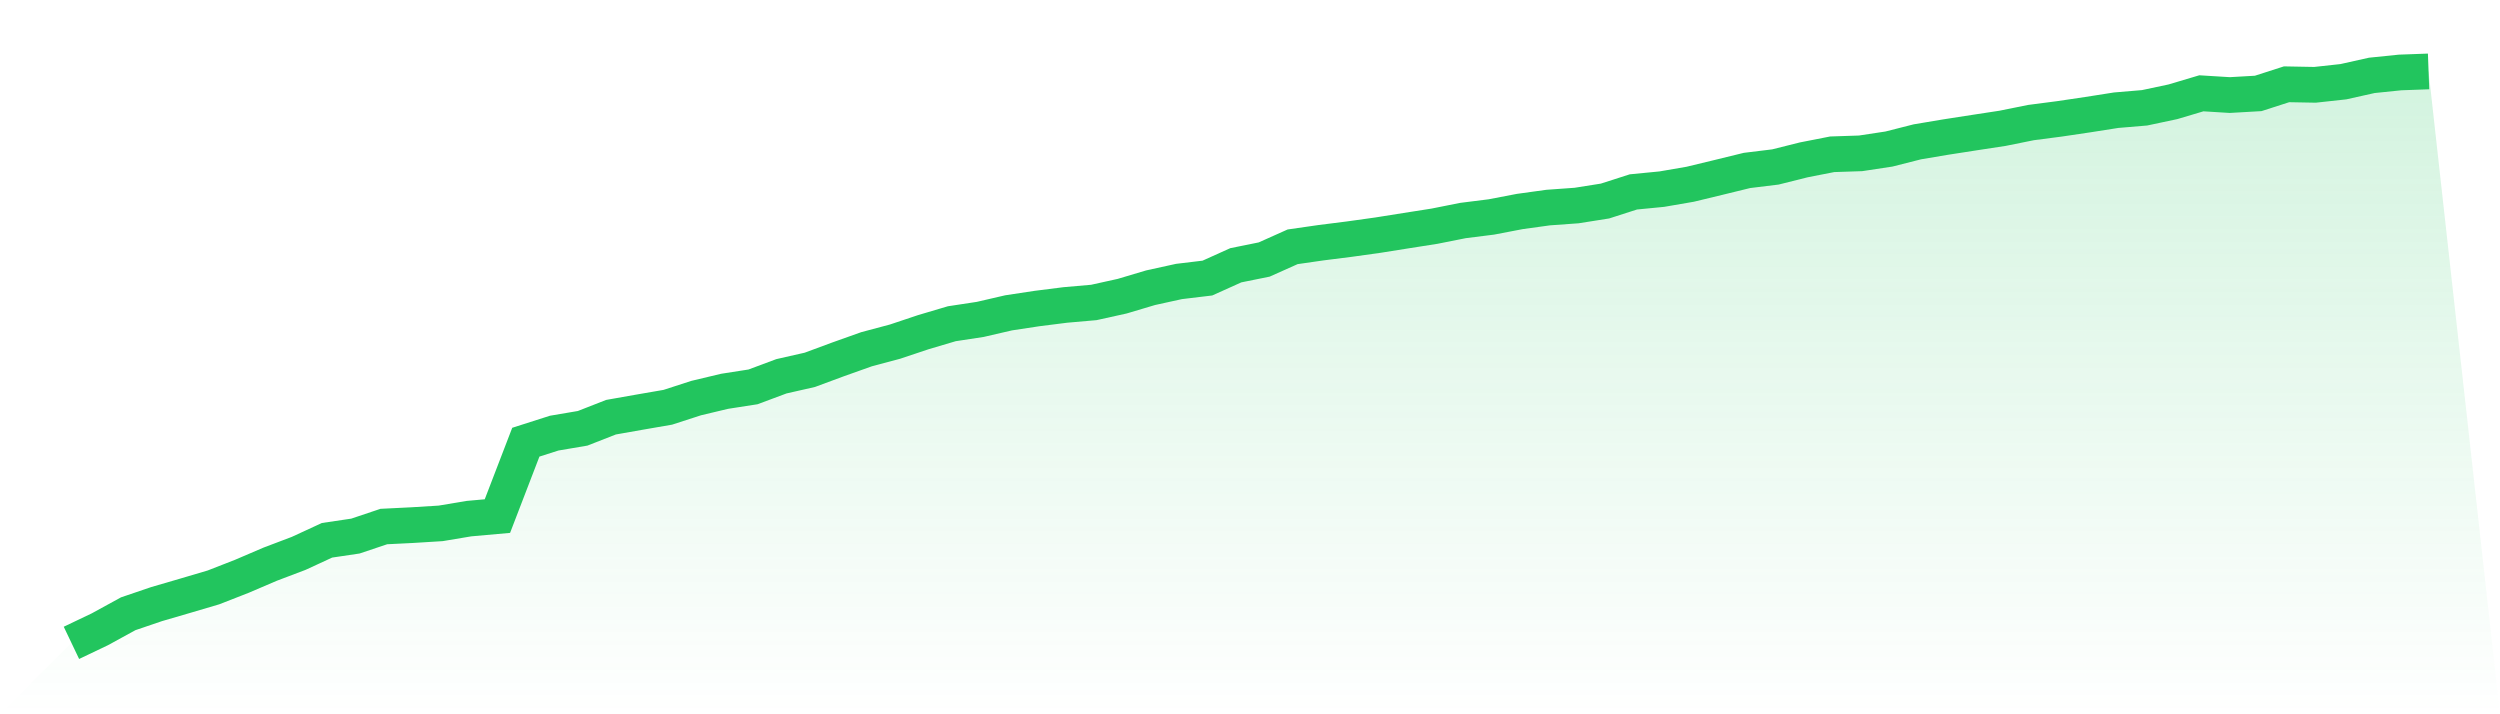
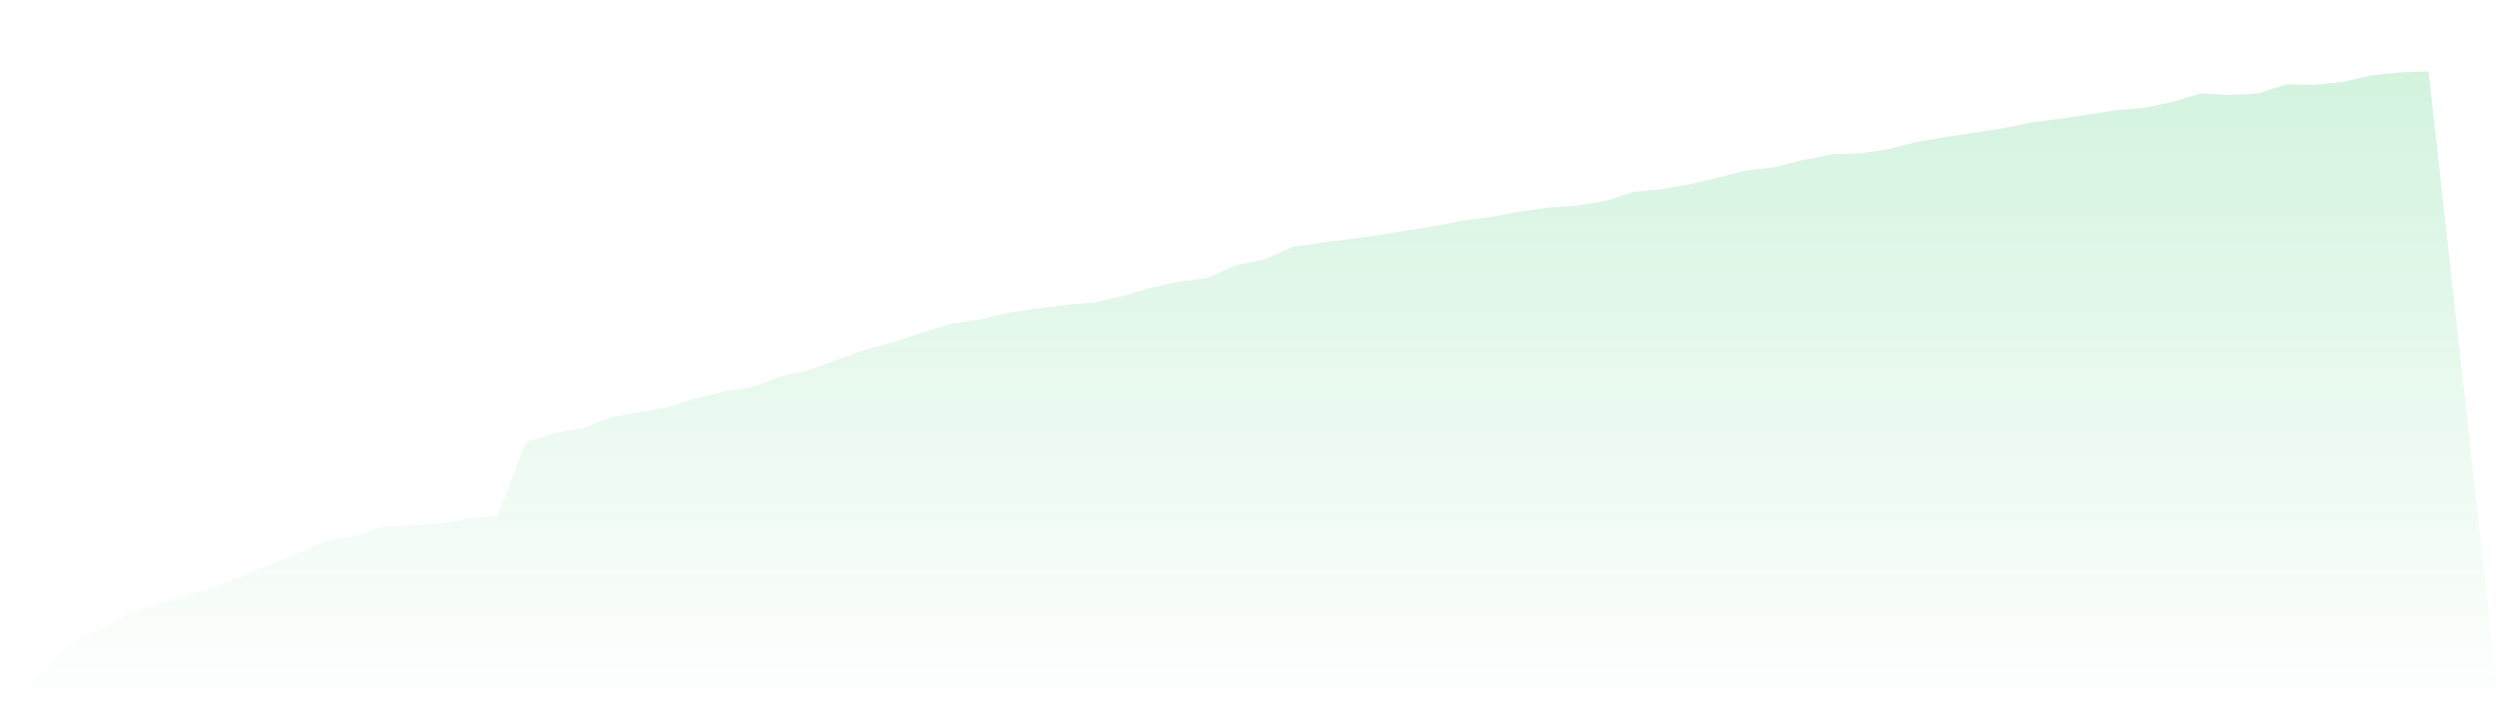
<svg xmlns="http://www.w3.org/2000/svg" viewBox="0 0 140 40">
  <defs>
    <linearGradient id="gradient" x1="0" x2="0" y1="0" y2="1">
      <stop offset="0%" stop-color="#22c55e" stop-opacity="0.2" />
      <stop offset="100%" stop-color="#22c55e" stop-opacity="0" />
    </linearGradient>
  </defs>
  <path d="M4,36 L4,36 L5.59,35.241 L7.181,34.37 L8.771,33.829 L10.361,33.365 L11.952,32.895 L13.542,32.274 L15.133,31.593 L16.723,30.99 L18.313,30.256 L19.904,30.02 L21.494,29.486 L23.084,29.407 L24.675,29.309 L26.265,29.043 L27.855,28.901 L29.446,24.763 L31.036,24.255 L32.627,23.985 L34.217,23.363 L35.807,23.082 L37.398,22.807 L38.988,22.292 L40.578,21.913 L42.169,21.665 L43.759,21.072 L45.349,20.711 L46.94,20.122 L48.53,19.556 L50.12,19.132 L51.711,18.6 L53.301,18.129 L54.892,17.887 L56.482,17.519 L58.072,17.278 L59.663,17.077 L61.253,16.938 L62.843,16.586 L64.434,16.112 L66.024,15.763 L67.614,15.572 L69.205,14.855 L70.795,14.533 L72.386,13.821 L73.976,13.592 L75.566,13.391 L77.157,13.169 L78.747,12.916 L80.337,12.666 L81.928,12.349 L83.518,12.149 L85.108,11.844 L86.699,11.624 L88.289,11.51 L89.88,11.258 L91.47,10.747 L93.06,10.592 L94.651,10.318 L96.241,9.934 L97.831,9.545 L99.422,9.35 L101.012,8.952 L102.602,8.64 L104.193,8.587 L105.783,8.346 L107.374,7.942 L108.964,7.675 L110.554,7.428 L112.145,7.185 L113.735,6.864 L115.325,6.657 L116.916,6.421 L118.506,6.171 L120.096,6.037 L121.687,5.699 L123.277,5.225 L124.867,5.323 L126.458,5.232 L128.048,4.72 L129.639,4.75 L131.229,4.576 L132.819,4.221 L134.41,4.058 L136,4 L140,40 L0,40 z" fill="url(#gradient)" />
-   <path d="M4,36 L4,36 L5.59,35.241 L7.181,34.37 L8.771,33.829 L10.361,33.365 L11.952,32.895 L13.542,32.274 L15.133,31.593 L16.723,30.99 L18.313,30.256 L19.904,30.02 L21.494,29.486 L23.084,29.407 L24.675,29.309 L26.265,29.043 L27.855,28.901 L29.446,24.763 L31.036,24.255 L32.627,23.985 L34.217,23.363 L35.807,23.082 L37.398,22.807 L38.988,22.292 L40.578,21.913 L42.169,21.665 L43.759,21.072 L45.349,20.711 L46.94,20.122 L48.53,19.556 L50.12,19.132 L51.711,18.6 L53.301,18.129 L54.892,17.887 L56.482,17.519 L58.072,17.278 L59.663,17.077 L61.253,16.938 L62.843,16.586 L64.434,16.112 L66.024,15.763 L67.614,15.572 L69.205,14.855 L70.795,14.533 L72.386,13.821 L73.976,13.592 L75.566,13.391 L77.157,13.169 L78.747,12.916 L80.337,12.666 L81.928,12.349 L83.518,12.149 L85.108,11.844 L86.699,11.624 L88.289,11.51 L89.88,11.258 L91.47,10.747 L93.06,10.592 L94.651,10.318 L96.241,9.934 L97.831,9.545 L99.422,9.35 L101.012,8.952 L102.602,8.64 L104.193,8.587 L105.783,8.346 L107.374,7.942 L108.964,7.675 L110.554,7.428 L112.145,7.185 L113.735,6.864 L115.325,6.657 L116.916,6.421 L118.506,6.171 L120.096,6.037 L121.687,5.699 L123.277,5.225 L124.867,5.323 L126.458,5.232 L128.048,4.72 L129.639,4.75 L131.229,4.576 L132.819,4.221 L134.41,4.058 L136,4" fill="none" stroke="#22c55e" stroke-width="2" />
</svg>